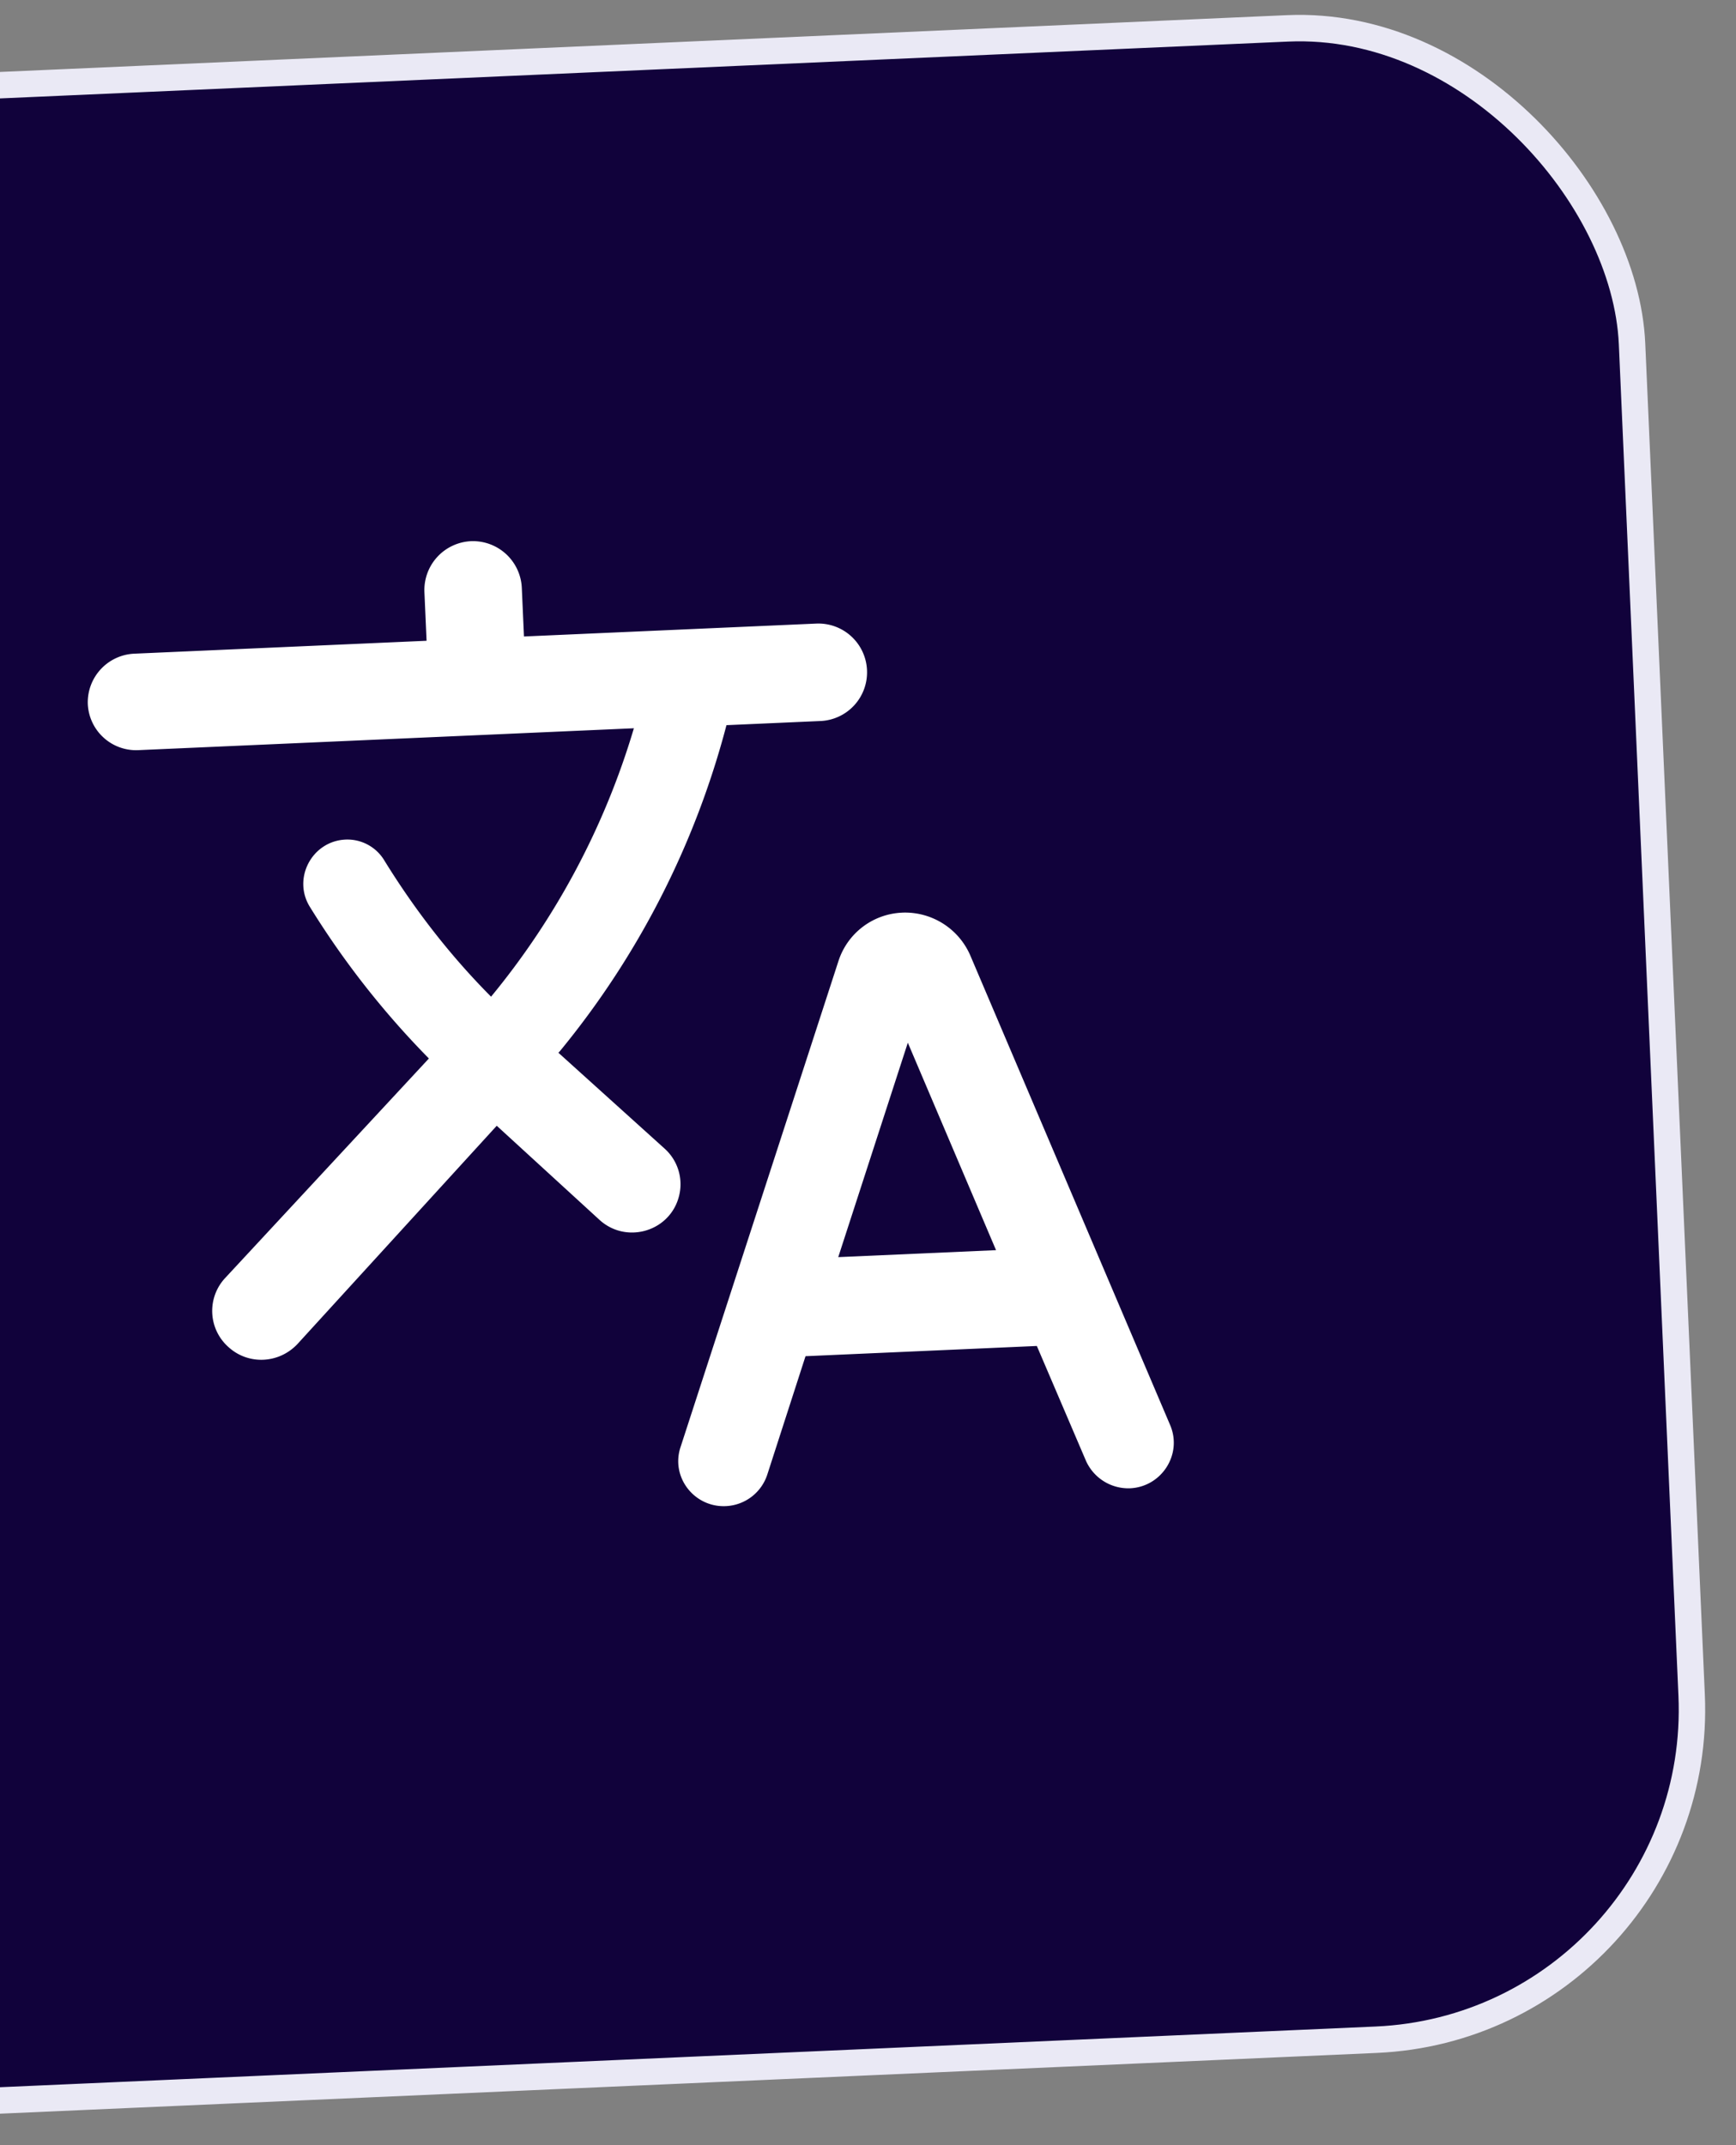
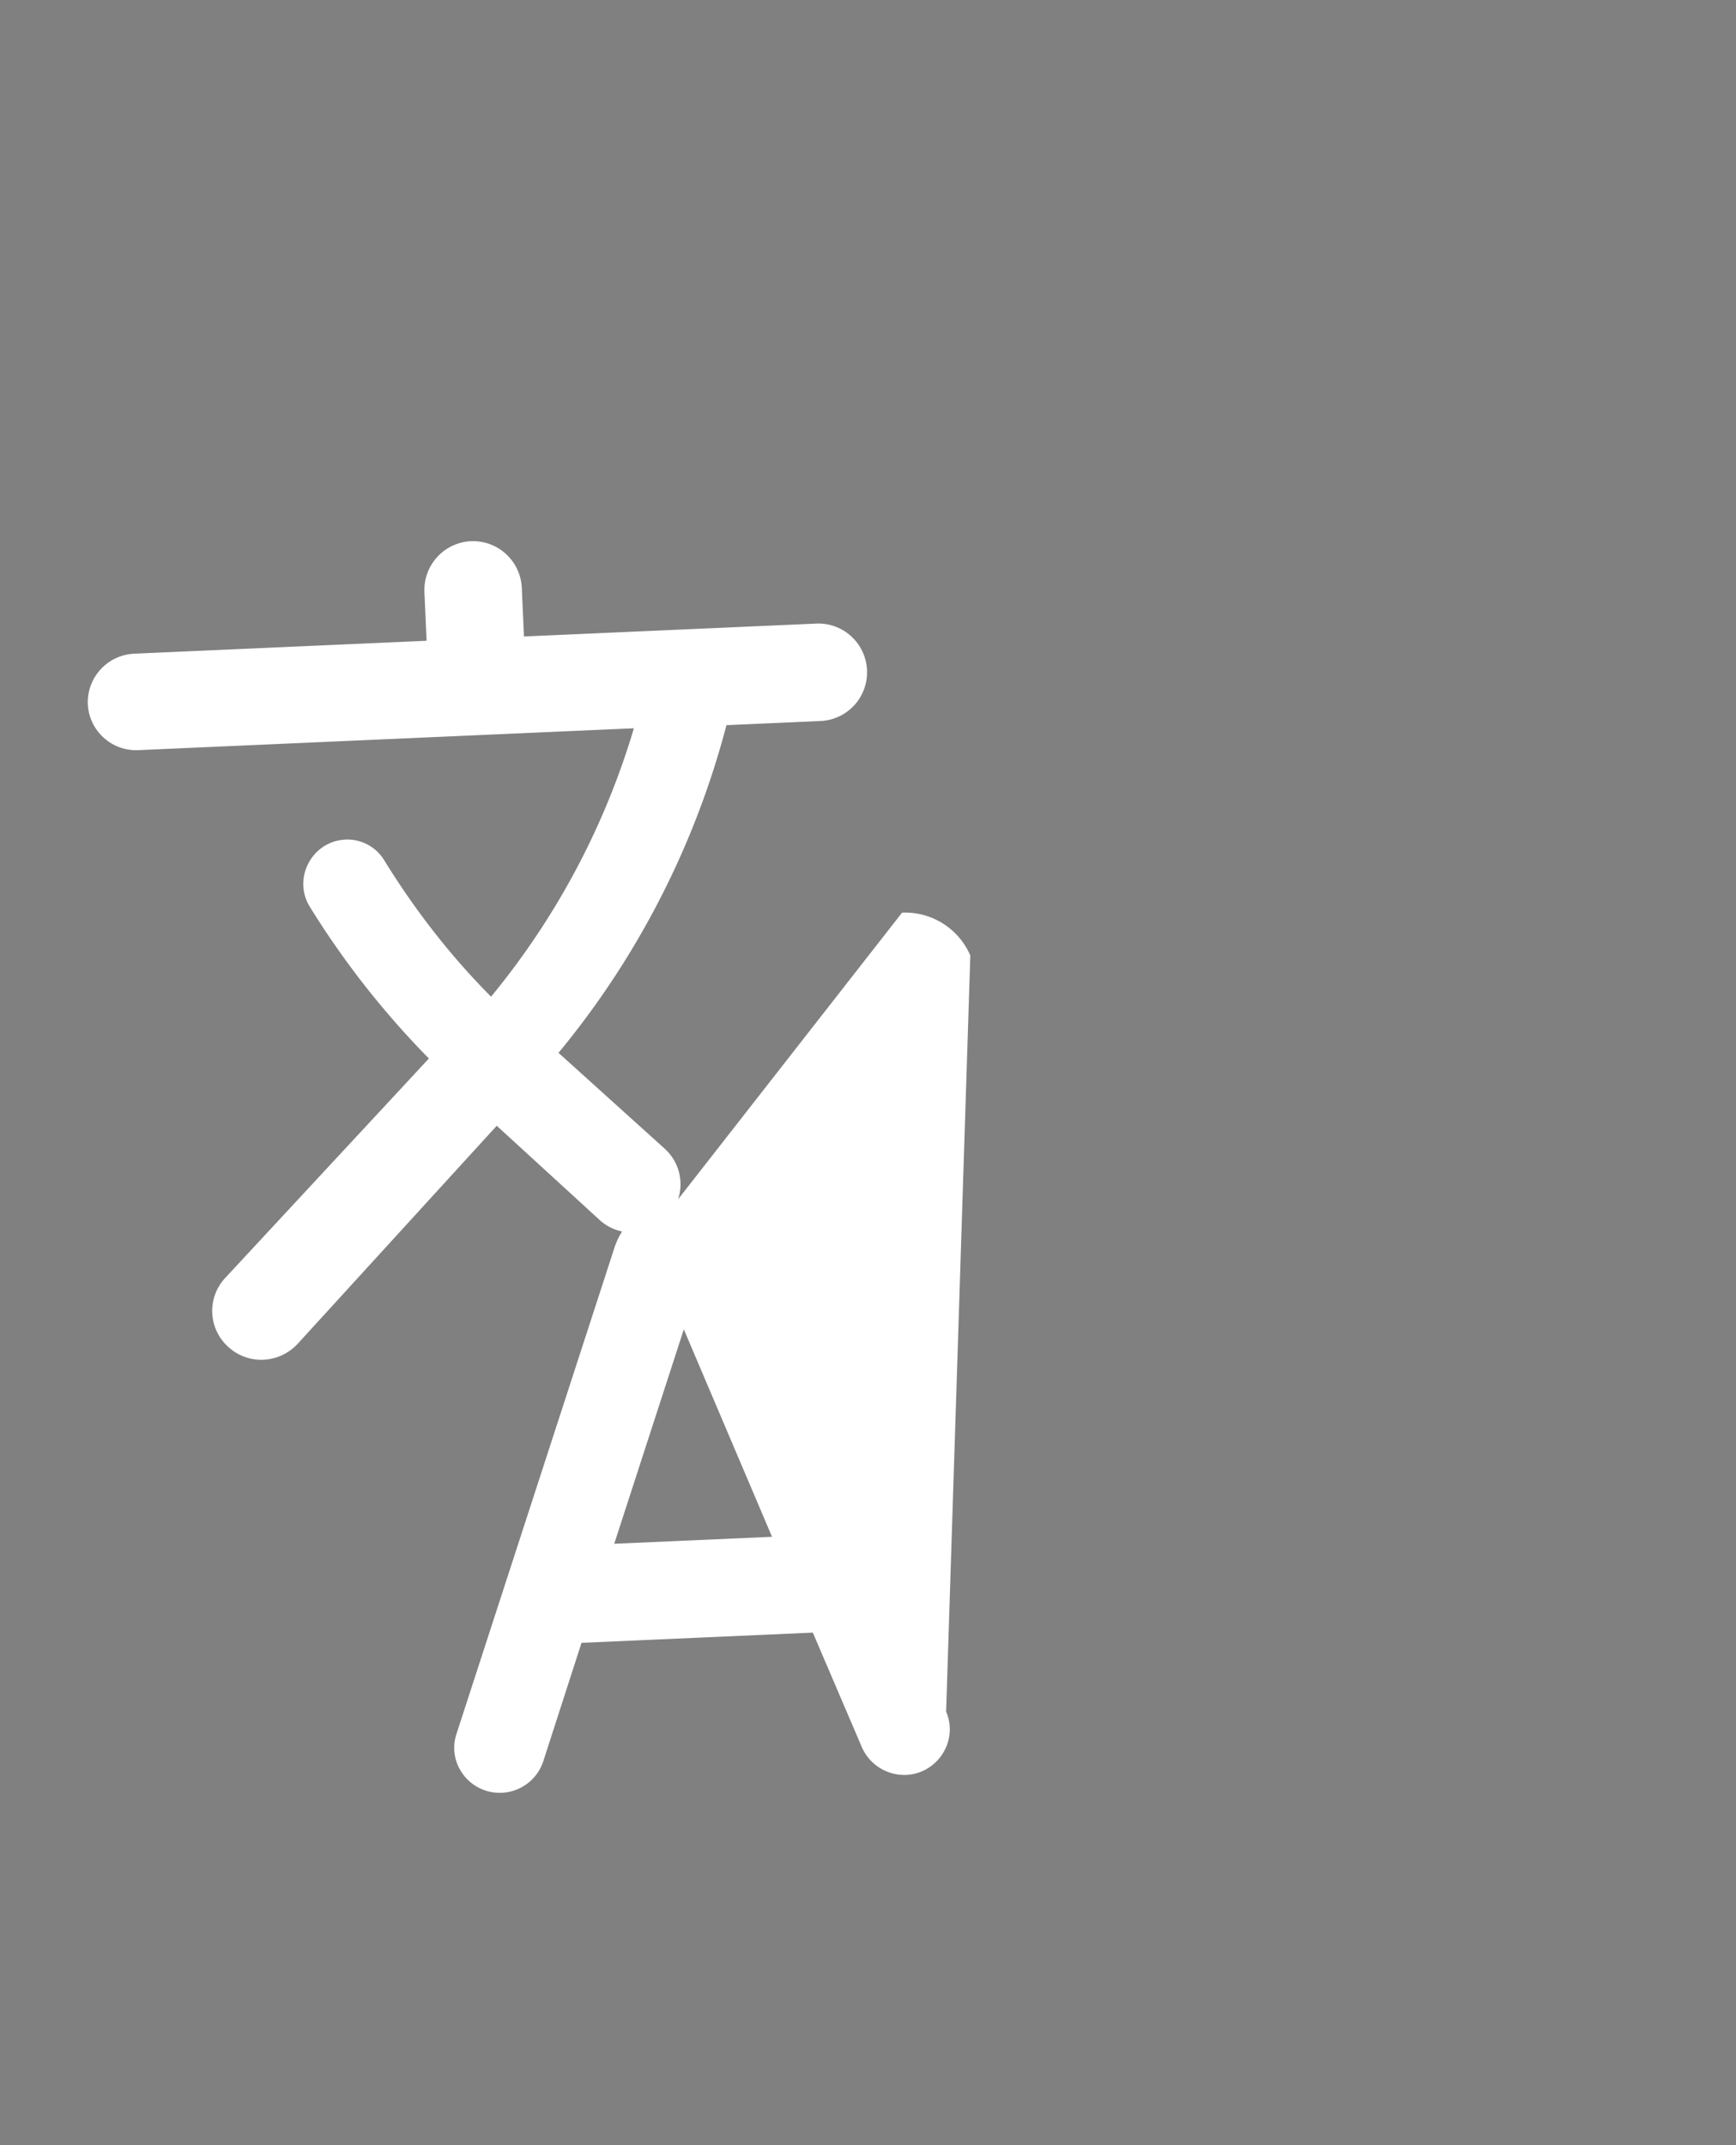
<svg xmlns="http://www.w3.org/2000/svg" width="85" height="105" fill="none">
  <rect width="100%" height="100%" fill="#808080" stroke="none" />
-   <rect x="-24.325" y="5.243" width="103.623" height="98.546" rx="16.174" transform="rotate(-2.526 -24.325 5.243)" fill="#11023B" stroke="#EAE9F5" stroke-width="1.294" />
-   <path d="M33.201 58.702a2.342 2.342 0 00-.659-2.48l-5.2-4.692.069-.075a41.816 41.816 0 008.159-15.96l4.626-.204a2.384 2.384 0 002.256-2.465l-.002-.048a2.384 2.384 0 00-2.465-2.256l-14.33.632-.106-2.384a2.394 2.394 0 00-2.49-2.28 2.394 2.394 0 00-2.278 2.49l.105 2.384-14.33.633a2.384 2.384 0 00-2.257 2.465 2.368 2.368 0 002.465 2.256l24.273-1.071a37.378 37.378 0 01-6.993 13.138c-2.026-2.037-3.749-4.278-5.215-6.65a2.112 2.112 0 00-1.91-1.04c-1.645.073-2.615 1.908-1.741 3.303A42.157 42.157 0 0021 51.81l-9.967 10.736a2.362 2.362 0 00.15 3.386c.97.89 2.473.823 3.385-.149l9.754-10.68 5.03 4.605c1.27 1.162 3.324.617 3.85-1.006zm10.968-14.03a3.426 3.426 0 00-3.12 2.383l-7.72 23.753c-.508 1.48.657 2.982 2.207 2.913a2.24 2.24 0 002.034-1.547l1.871-5.792 11.326-.5 2.398 5.604a2.275 2.275 0 002.162 1.362c1.55-.068 2.579-1.667 1.966-3.097L47.51 46.77a3.481 3.481 0 00-3.342-2.099zm-3.126 16.861l3.407-10.495 4.319 10.154-7.726.341z" fill="#fff" />
+   <path d="M33.201 58.702a2.342 2.342 0 00-.659-2.48l-5.2-4.692.069-.075a41.816 41.816 0 008.159-15.96l4.626-.204a2.384 2.384 0 002.256-2.465l-.002-.048a2.384 2.384 0 00-2.465-2.256l-14.33.632-.106-2.384a2.394 2.394 0 00-2.49-2.28 2.394 2.394 0 00-2.278 2.49l.105 2.384-14.33.633a2.384 2.384 0 00-2.257 2.465 2.368 2.368 0 002.465 2.256l24.273-1.071a37.378 37.378 0 01-6.993 13.138c-2.026-2.037-3.749-4.278-5.215-6.65a2.112 2.112 0 00-1.91-1.04c-1.645.073-2.615 1.908-1.741 3.303A42.157 42.157 0 0021 51.81l-9.967 10.736a2.362 2.362 0 00.15 3.386c.97.89 2.473.823 3.385-.149l9.754-10.68 5.03 4.605c1.27 1.162 3.324.617 3.85-1.006za3.426 3.426 0 00-3.12 2.383l-7.72 23.753c-.508 1.48.657 2.982 2.207 2.913a2.24 2.24 0 002.034-1.547l1.871-5.792 11.326-.5 2.398 5.604a2.275 2.275 0 002.162 1.362c1.55-.068 2.579-1.667 1.966-3.097L47.51 46.77a3.481 3.481 0 00-3.342-2.099zm-3.126 16.861l3.407-10.495 4.319 10.154-7.726.341z" fill="#fff" />
</svg>